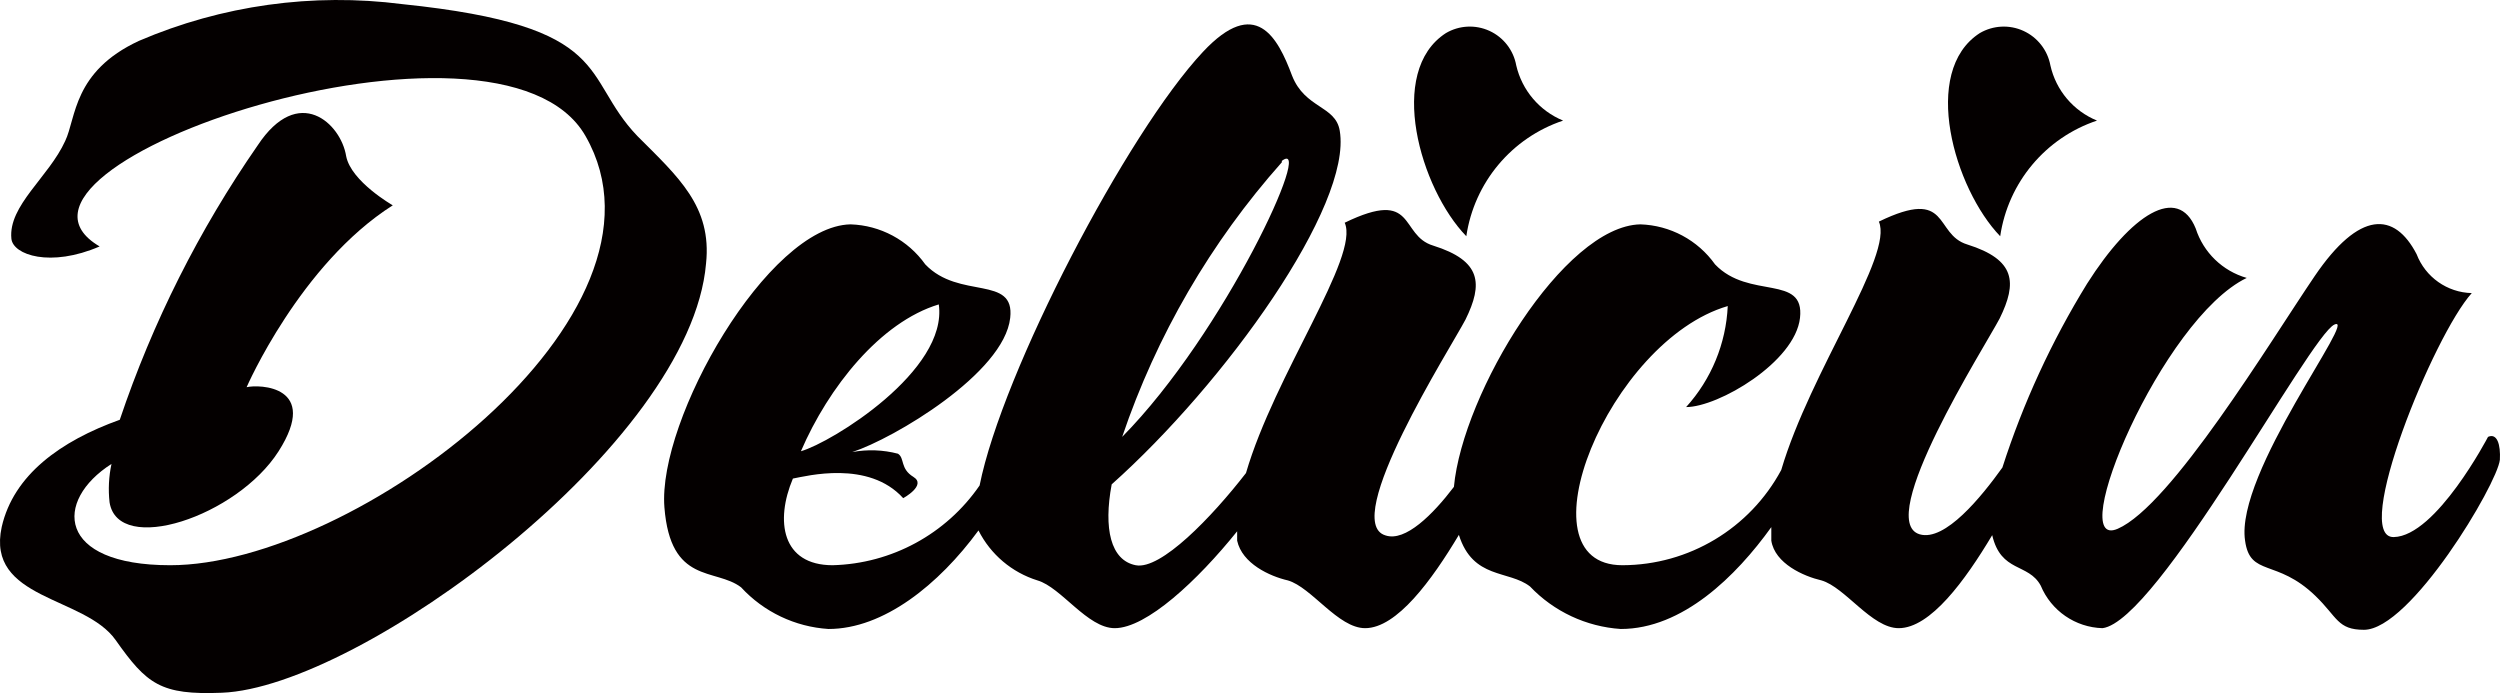
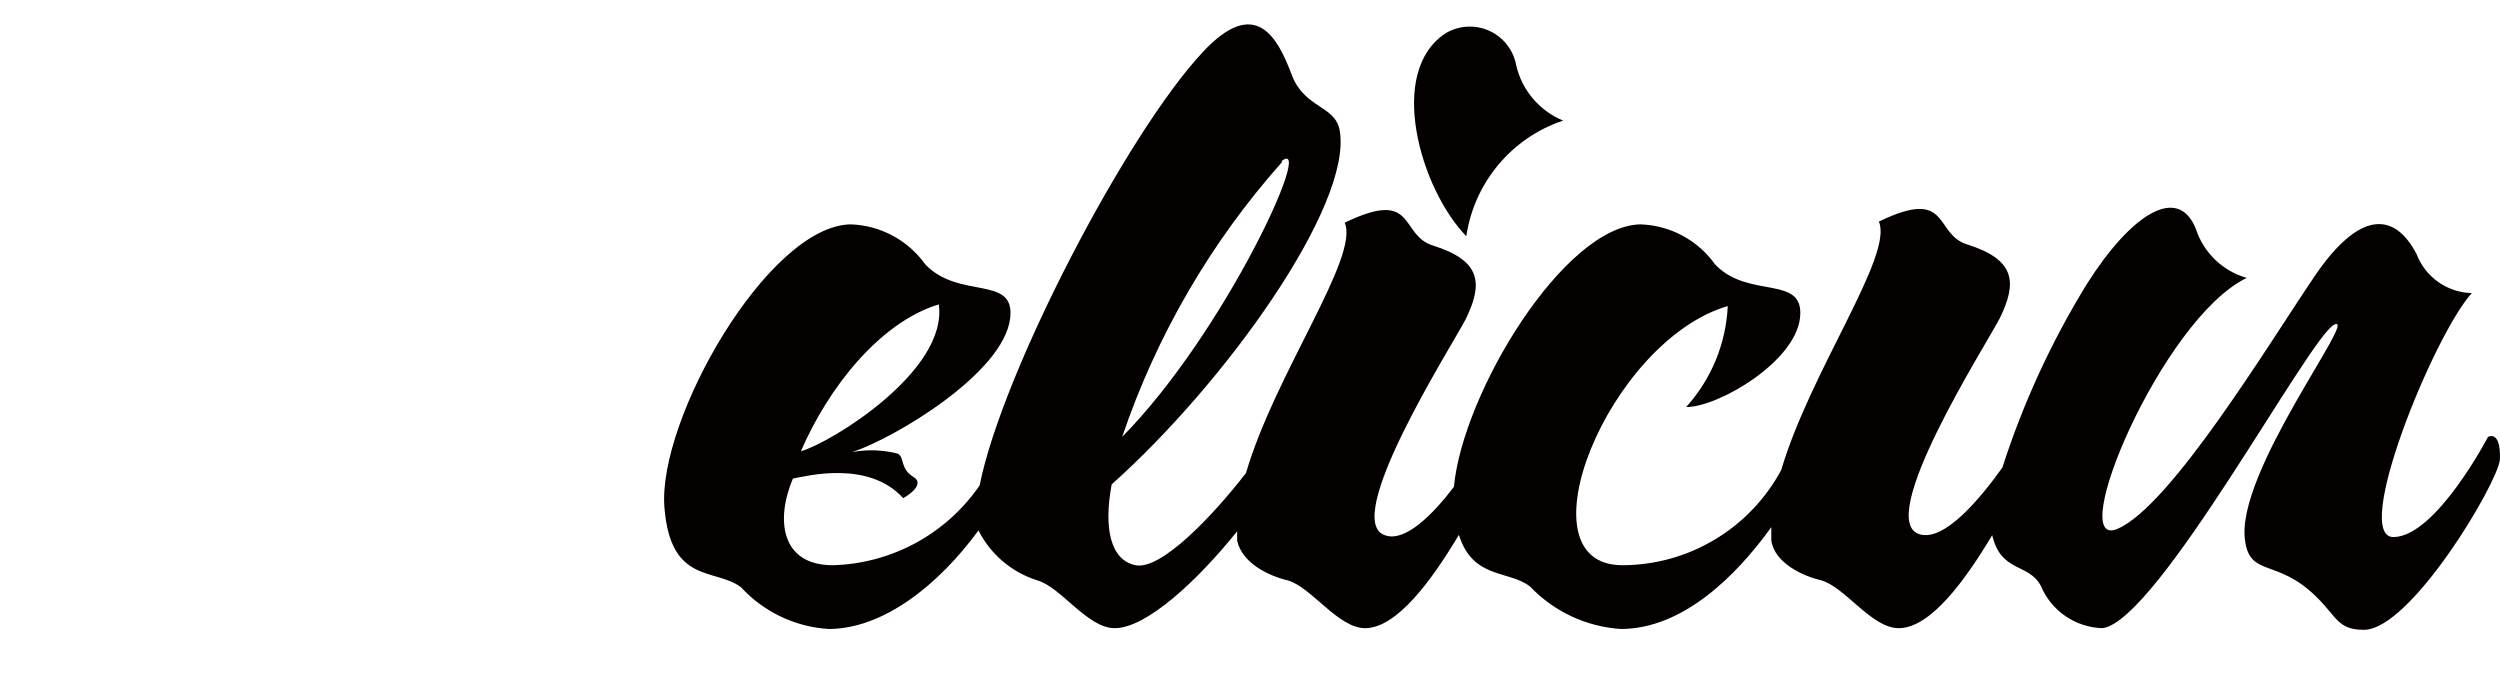
<svg xmlns="http://www.w3.org/2000/svg" width="101px" height="28px" viewBox="0 0 101 28" version="1.1">
  <title>DELICIU@2x</title>
  <g id="官网首页" stroke="none" stroke-width="1" fill="none" fill-rule="evenodd">
    <g id="DELICIU" fill="#040000" fill-rule="nonzero">
-       <path d="M25.75,5.496 C23.444,3.088 24.892,1.058 16.247,0.166 C12.635,-0.298 8.965,0.214 5.618,1.649 C2.945,2.887 3.078,4.772 2.633,5.697 C1.975,7.147 0.327,8.306 0.46,9.644 C0.527,10.302 2.042,10.815 4.025,9.956 C-1.489,6.723 20.191,-0.581 23.655,5.496 C27.811,12.744 14.319,22.835 6.877,22.835 C2.276,22.835 2.176,20.226 4.504,18.743 C4.395,19.252 4.369,19.775 4.426,20.293 C4.772,22.456 9.573,20.873 11.256,18.23 C12.938,15.587 10.476,15.521 9.963,15.643 C9.963,15.643 12.125,10.67 15.868,8.295 C15.868,8.295 14.186,7.336 13.985,6.31 C13.774,4.983 12.058,3.378 10.409,5.875 C8.041,9.289 6.165,13.021 4.839,16.959 C2.443,17.818 0.549,19.189 0.07,21.285 C-0.576,24.24 3.413,24.073 4.671,25.857 C5.93,27.641 6.487,28.087 8.961,27.987 C14.531,27.775 27.9,17.951 28.524,10.648 C28.769,8.34 27.399,7.147 25.75,5.496 Z" id="路径" />
      <path d="M63.15,4.872 C62.195,4.479 61.489,3.648 61.256,2.642 C61.145,2.028 60.742,1.508 60.176,1.248 C59.609,0.988 58.952,1.021 58.415,1.337 C56.009,2.887 57.379,7.626 59.239,9.544 C59.559,7.373 61.071,5.567 63.15,4.872 Z" id="路径" />
-       <path d="M84.719,4.872 C83.764,4.481 83.061,3.649 82.836,2.642 C82.722,2.028 82.316,1.508 81.748,1.248 C81.181,0.988 80.522,1.022 79.984,1.337 C77.577,2.887 78.959,7.626 80.808,9.544 C81.128,7.373 82.639,5.567 84.719,4.872 Z" id="路径" />
      <path d="M100.516,17.65 C100.516,17.65 98.422,21.664 96.706,21.698 C94.99,21.731 98.31,13.558 99.859,11.841 C98.867,11.817 97.987,11.196 97.631,10.269 C96.74,8.552 95.325,8.485 93.509,11.161 C91.693,13.837 87.715,20.427 85.554,21.363 C83.393,22.3 87.337,12.878 90.768,11.228 C89.791,10.949 89.018,10.2 88.707,9.232 C87.983,7.448 86.1,8.652 84.317,11.462 C82.883,13.79 81.734,16.284 80.897,18.888 C80.051,20.07 78.58,21.887 77.555,21.586 C75.706,21.04 80.195,13.993 80.786,12.867 C81.499,11.417 81.432,10.492 79.482,9.878 C78.112,9.466 78.825,7.537 75.906,8.953 C76.508,10.313 73.143,14.985 71.962,18.988 C70.691,21.352 68.227,22.829 65.545,22.835 C61.289,22.835 64.999,13.77 69.801,12.365 C69.732,13.88 69.137,15.323 68.119,16.446 C69.422,16.446 72.519,14.629 72.72,12.844 C72.92,11.06 70.659,12.12 69.288,10.681 C68.59,9.7 67.473,9.102 66.269,9.064 C63.183,9.131 59.095,15.866 58.738,19.669 C57.891,20.784 56.777,21.899 55.975,21.631 C54.126,21.085 58.616,14.038 59.206,12.911 C59.919,11.462 59.852,10.536 57.902,9.923 C56.521,9.51 57.245,7.581 54.326,8.998 C54.939,10.369 51.497,15.13 50.338,19.111 C48.956,20.895 46.895,23.036 45.882,22.835 C44.868,22.635 44.578,21.352 44.912,19.568 C49.491,15.487 54.638,8.306 54.126,5.284 C53.959,4.259 52.722,4.392 52.198,3.054 C51.619,1.504 50.728,-0.179 48.6,2.095 C45.536,5.363 40.489,15.03 39.576,19.613 C38.226,21.576 36.018,22.774 33.638,22.835 C31.588,22.835 31.309,21.051 32.033,19.334 C32.579,19.234 35.086,18.576 36.49,20.126 C36.49,20.126 37.448,19.602 36.902,19.267 C36.356,18.933 36.557,18.509 36.278,18.33 C35.674,18.172 35.043,18.149 34.429,18.264 C36.111,17.717 40.567,15.075 40.812,12.844 C41.013,11.094 38.751,12.12 37.381,10.681 C36.682,9.7 35.565,9.102 34.362,9.064 C31.02,9.131 26.563,16.959 26.842,20.494 C27.087,23.627 28.903,22.936 29.939,23.727 C30.856,24.722 32.121,25.325 33.471,25.411 C35.699,25.411 37.927,23.616 39.531,21.43 L39.531,21.43 C40.02,22.399 40.88,23.127 41.915,23.449 C42.873,23.727 43.932,25.378 45.035,25.378 C46.316,25.378 48.377,23.46 49.981,21.464 C49.981,21.598 49.981,21.72 49.981,21.843 C50.182,22.768 51.296,23.281 52.031,23.449 C52.989,23.727 54.059,25.378 55.151,25.378 C56.432,25.378 57.847,23.437 58.939,21.609 C59.507,23.415 60.955,23.025 61.813,23.694 C62.776,24.706 64.085,25.319 65.478,25.411 C67.974,25.411 70.135,23.281 71.561,21.296 C71.561,21.486 71.561,21.664 71.561,21.843 C71.706,22.768 72.865,23.281 73.589,23.449 C74.547,23.727 75.616,25.378 76.708,25.378 C77.989,25.378 79.393,23.449 80.485,21.62 C80.842,23.147 81.944,22.735 82.446,23.66 C82.867,24.675 83.844,25.347 84.941,25.378 C87.17,25.099 93.319,13.558 94.311,13.112 C95.302,12.666 90.289,19.122 90.701,21.843 C90.902,23.315 91.971,22.556 93.542,24.073 C94.433,24.932 94.433,25.444 95.503,25.444 C97.386,25.444 100.884,19.568 100.995,18.576 C101.029,17.962 100.884,17.483 100.516,17.65 Z M51.786,6.5 C53.134,5.474 49.491,13.435 45.336,17.65 C46.722,13.557 48.915,9.784 51.786,6.556 L51.786,6.5 Z M37.927,12.298 C38.306,14.974 33.604,17.873 32.357,18.23 C33.471,15.643 35.565,13.012 37.927,12.298 Z" id="形状" />
    </g>
  </g>
</svg>